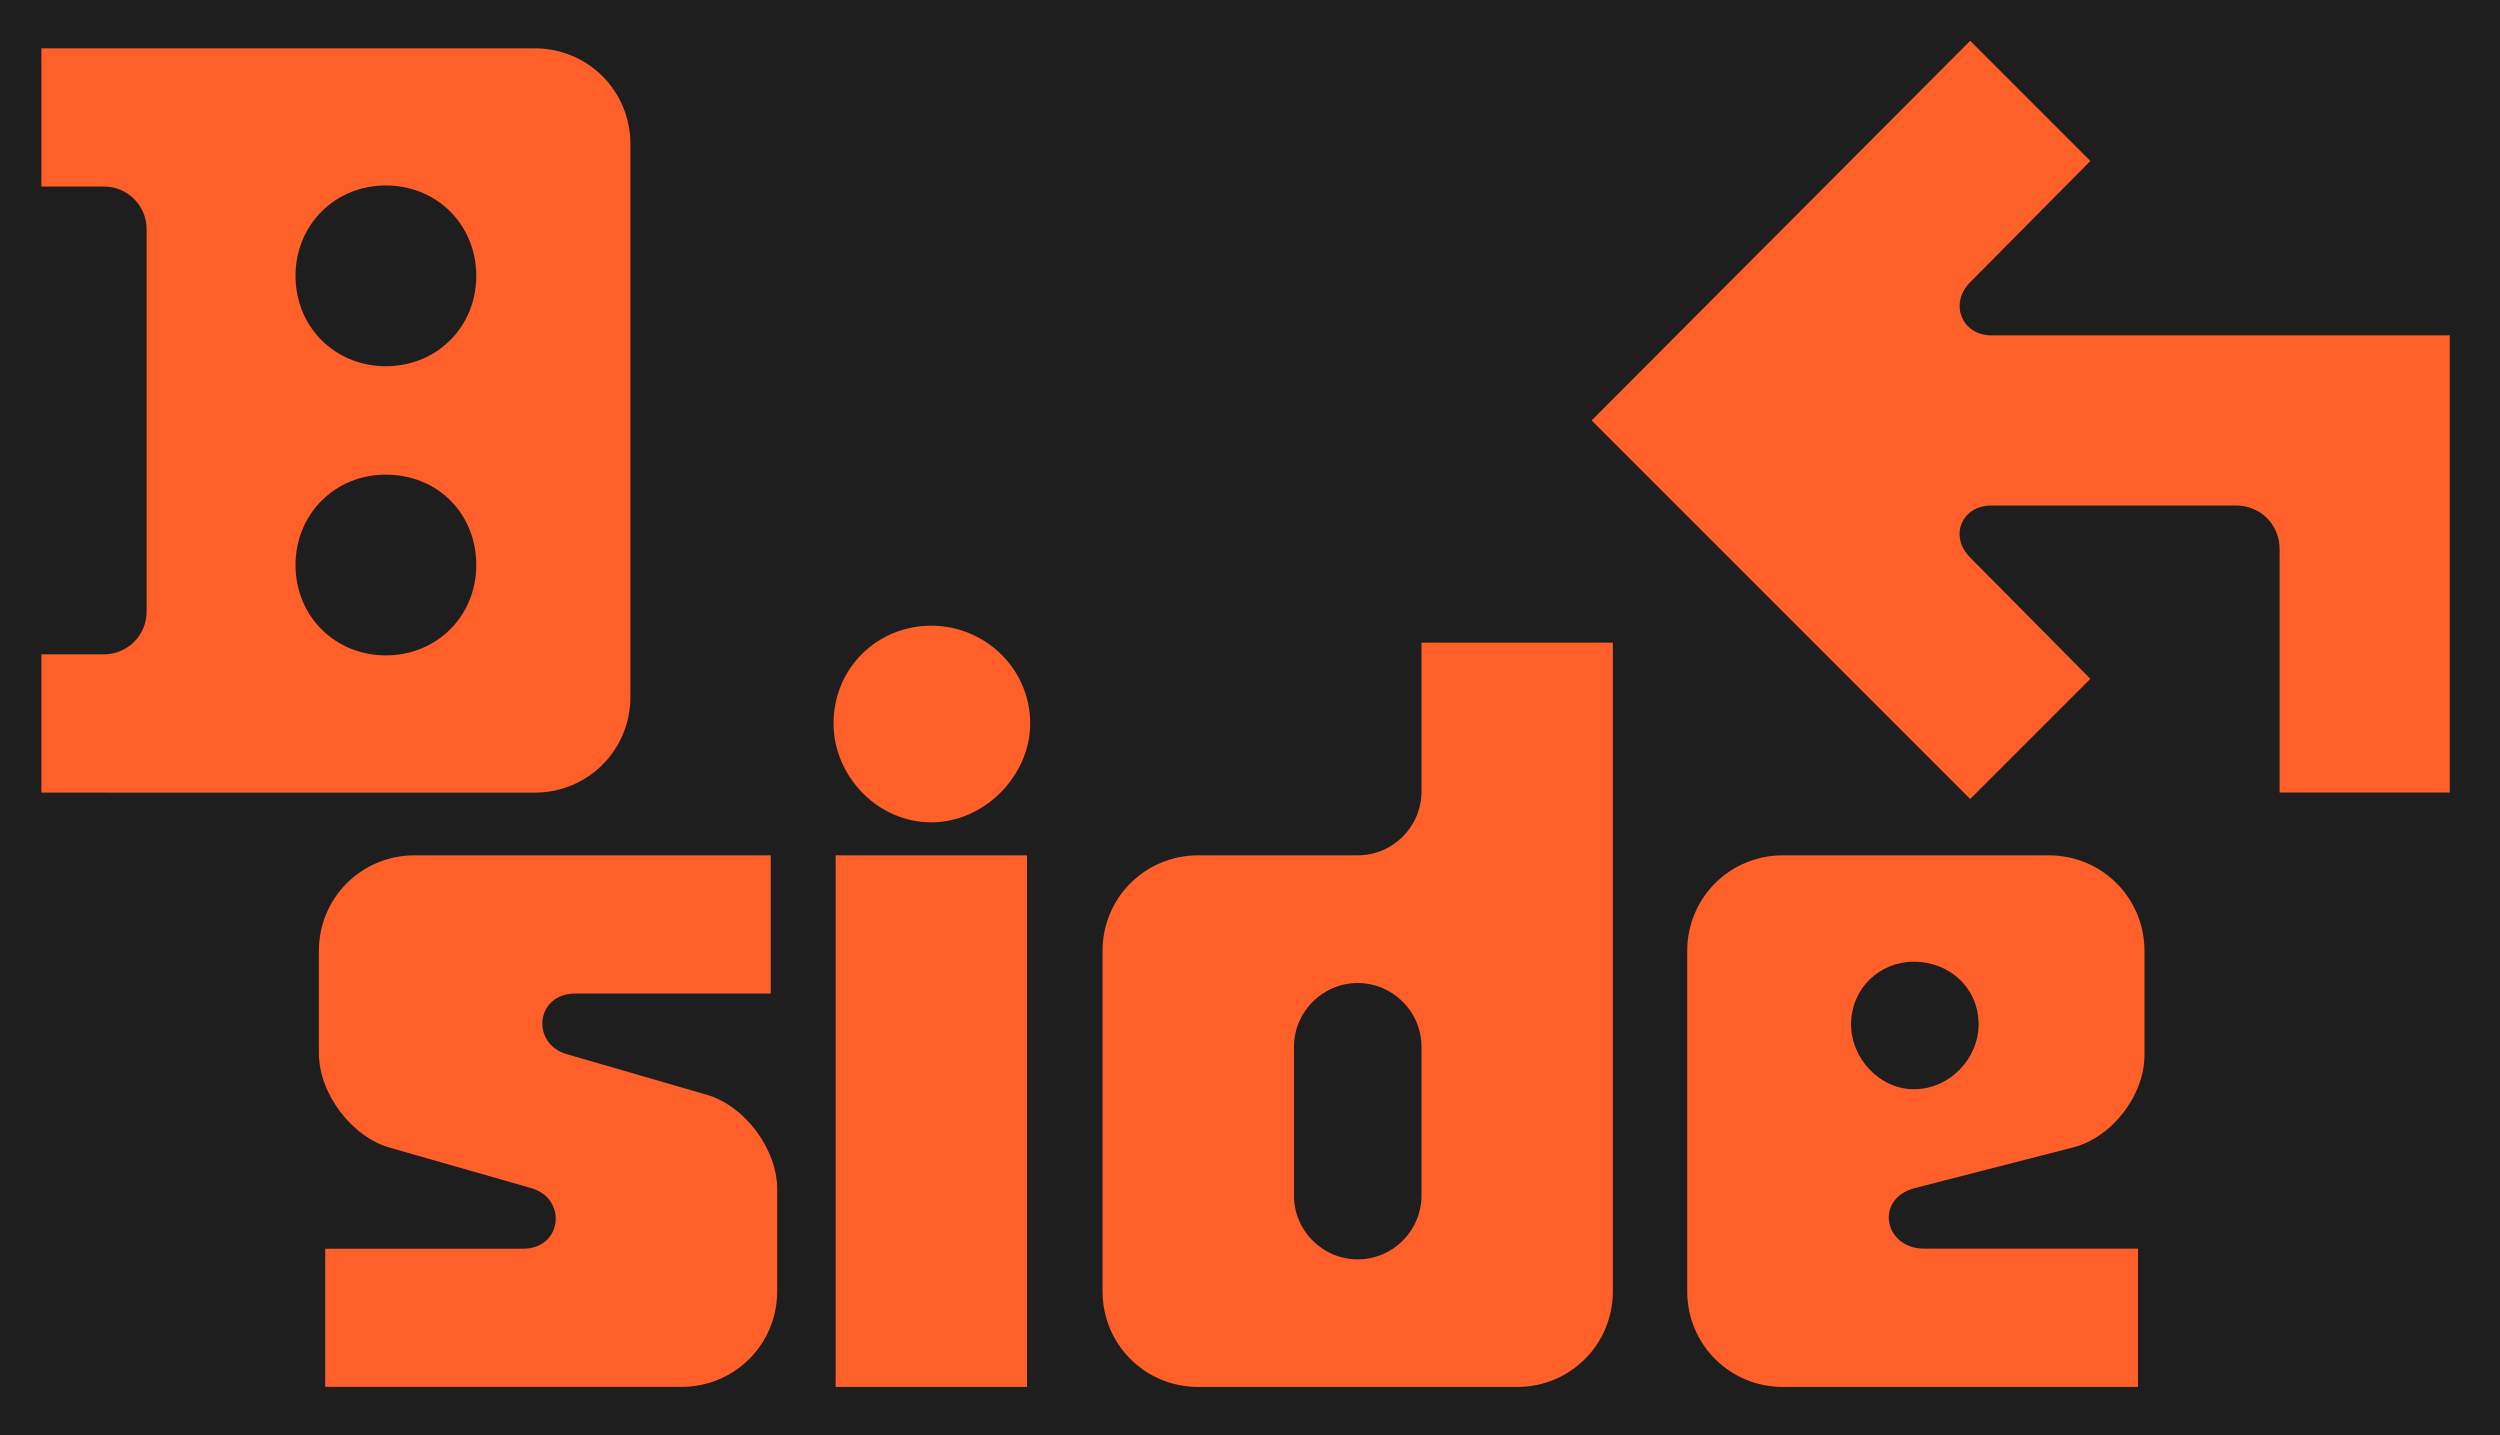
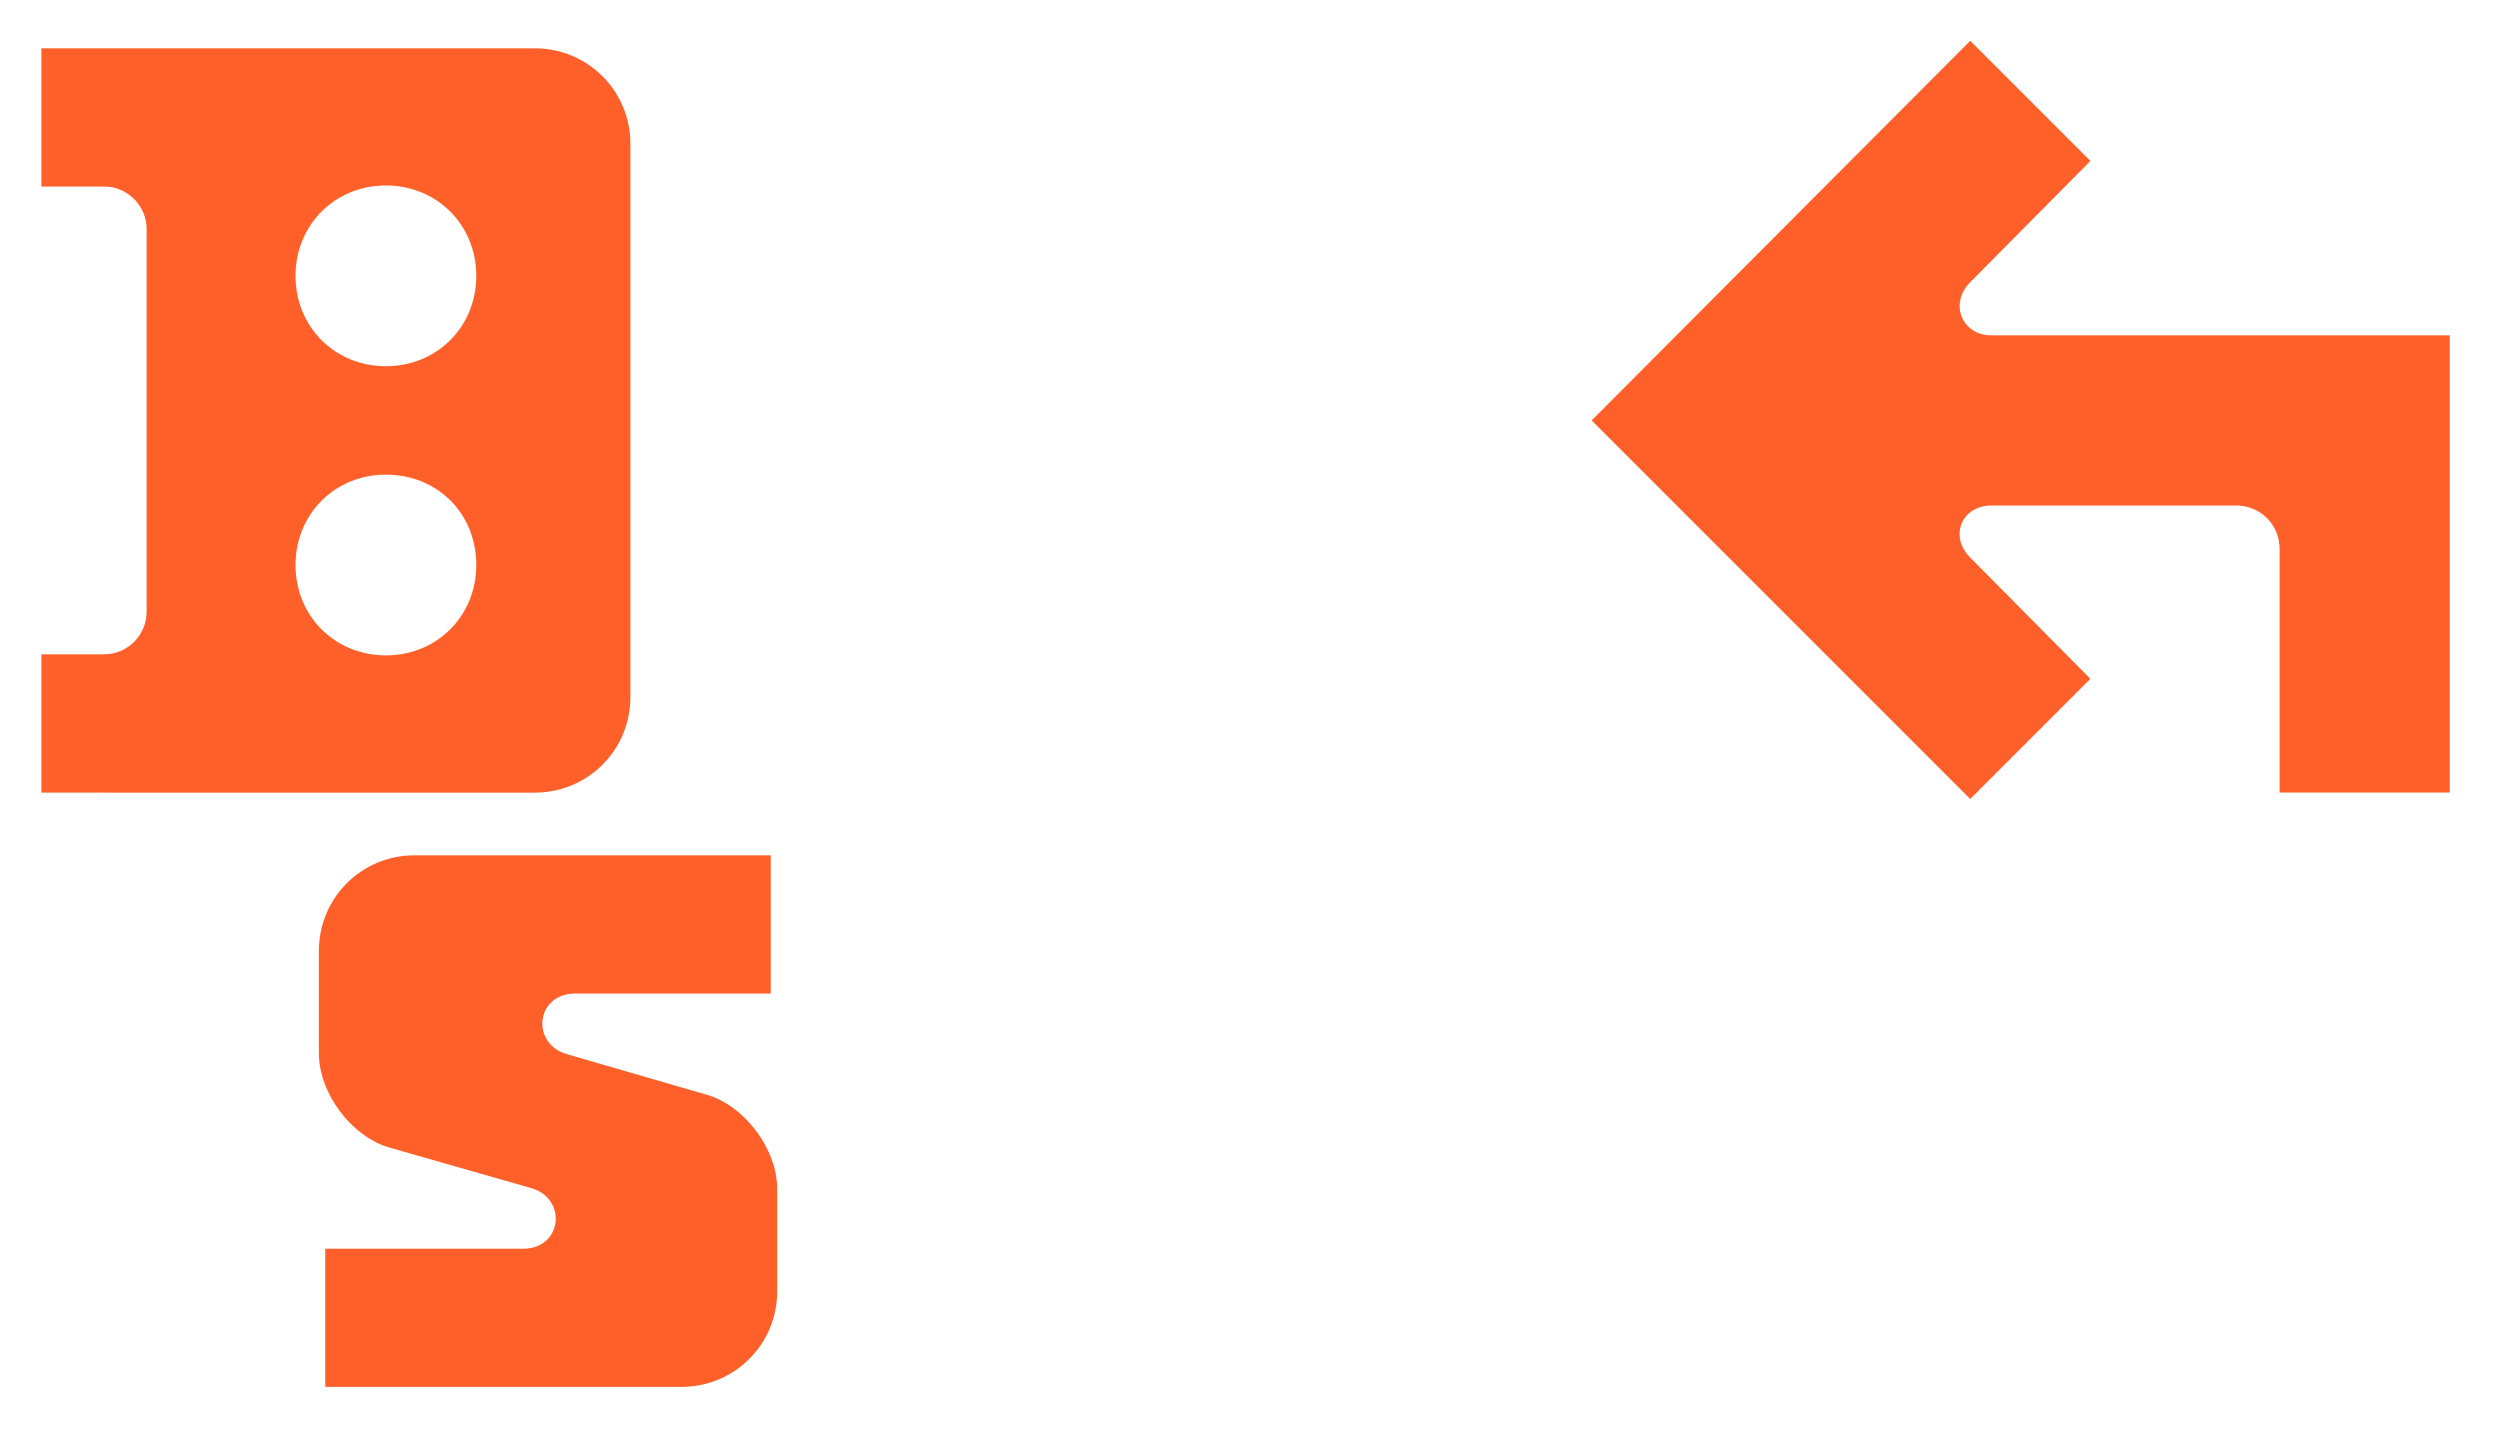
<svg xmlns="http://www.w3.org/2000/svg" version="1.1" id="Calque_1" x="0px" y="0px" viewBox="0 0 2592 1488" style="enable-background:new 0 0 2592 1488;" xml:space="preserve">
  <style type="text/css">
	.st0{fill:#1E1E1E;}
	.st1{fill:#FF5F28;}
</style>
-   <rect class="st0" width="2592" height="1488" />
  <g>
    <g>
      <path class="st1" d="M337.2,1294.7h205c40.8,0,46.3-51.8,8.8-62.8L404.5,1190c-39.7-11-73.9-56.2-73.9-98.1V986    c0-55.1,44.1-99.2,99.2-99.2h369.3v143.3H596.3c-40.8,0-46.3,51.8-8.8,62.8l144.4,41.9c39.7,11,73.9,56.2,73.9,98.1v105.8    c0,55.1-44.1,99.2-99.2,99.2H337.2V1294.7z" />
-       <path class="st1" d="M965.6,648.7c55.1,0,102.5,44.1,102.5,101.4c0,54-47.4,102.5-102.5,102.5c-56.2,0-101.4-48.5-101.4-102.5    C864.2,692.8,909.4,648.7,965.6,648.7z M866.4,886.8h198.4V1438H866.4V886.8z" />
-       <path class="st1" d="M1143.1,1338.8V986c0-55.1,44.1-99.2,99.2-99.2h165.4c36.4,0,66.1-29.8,66.1-66.1V666.3h198.4v672.5    c0,55.1-44.1,99.2-99.2,99.2h-330.7C1187.2,1438,1143.1,1393.9,1143.1,1338.8z M1407.7,1305.7c36.4,0,66.1-29.8,66.1-66.1v-154.3    c0-36.4-29.8-66.1-66.1-66.1c-36.4,0-66.1,29.8-66.1,66.1v154.3C1341.5,1275.9,1371.3,1305.7,1407.7,1305.7z" />
-       <path class="st1" d="M2223.4,986v108c0,41.9-34.2,86-75,95.9l-163.2,41.9c-41.9,11-32,62.8,9.9,62.8h221.6V1438h-368.2    c-55.1,0-99.2-44.1-99.2-99.2V986c0-55.1,44.1-99.2,99.2-99.2h275.6C2179.3,886.8,2223.4,930.9,2223.4,986z M1984.2,1129.3    c37.5,0,67.2-32,67.2-67.2c0-37.5-29.8-65-67.2-65c-35.3,0-65,27.6-65,65C1919.2,1097.4,1948.9,1129.3,1984.2,1129.3z" />
    </g>
    <g>
      <path class="st1" d="M42.9,678.4h65c24.3,0,44.1-19.8,44.1-44.1V237.5c0-24.3-19.8-44.1-44.1-44.1h-65V50.1h511.5    c55.1,0,99.2,44.1,99.2,99.2v261.3v50.7v261.3c0,55.1-44.1,99.2-99.2,99.2H42.9V678.4z M400.1,379.7c52.9,0,93.7-40.8,93.7-93.7    s-40.8-93.7-93.7-93.7s-93.7,40.8-93.7,93.7S347.1,379.7,400.1,379.7z M400.1,679.5c52.9,0,93.7-40.8,93.7-93.7    c0-54-40.8-93.7-93.7-93.7s-93.7,40.8-93.7,93.7S347.1,679.5,400.1,679.5z" />
    </g>
    <g>
      <path class="st1" d="M2539.9,347.7v474h-176.4V569.3c0-25.4-19.8-45.2-45.2-45.2h-253.6c-30.9,0-44.1,32-22,54l124.6,125.7    l-124.6,124.6l-392.5-392.5l392.5-393.6l124.6,124.6l-124.6,125.7c-22,22-8.8,55.1,22,55.1H2539.9z" />
    </g>
  </g>
</svg>